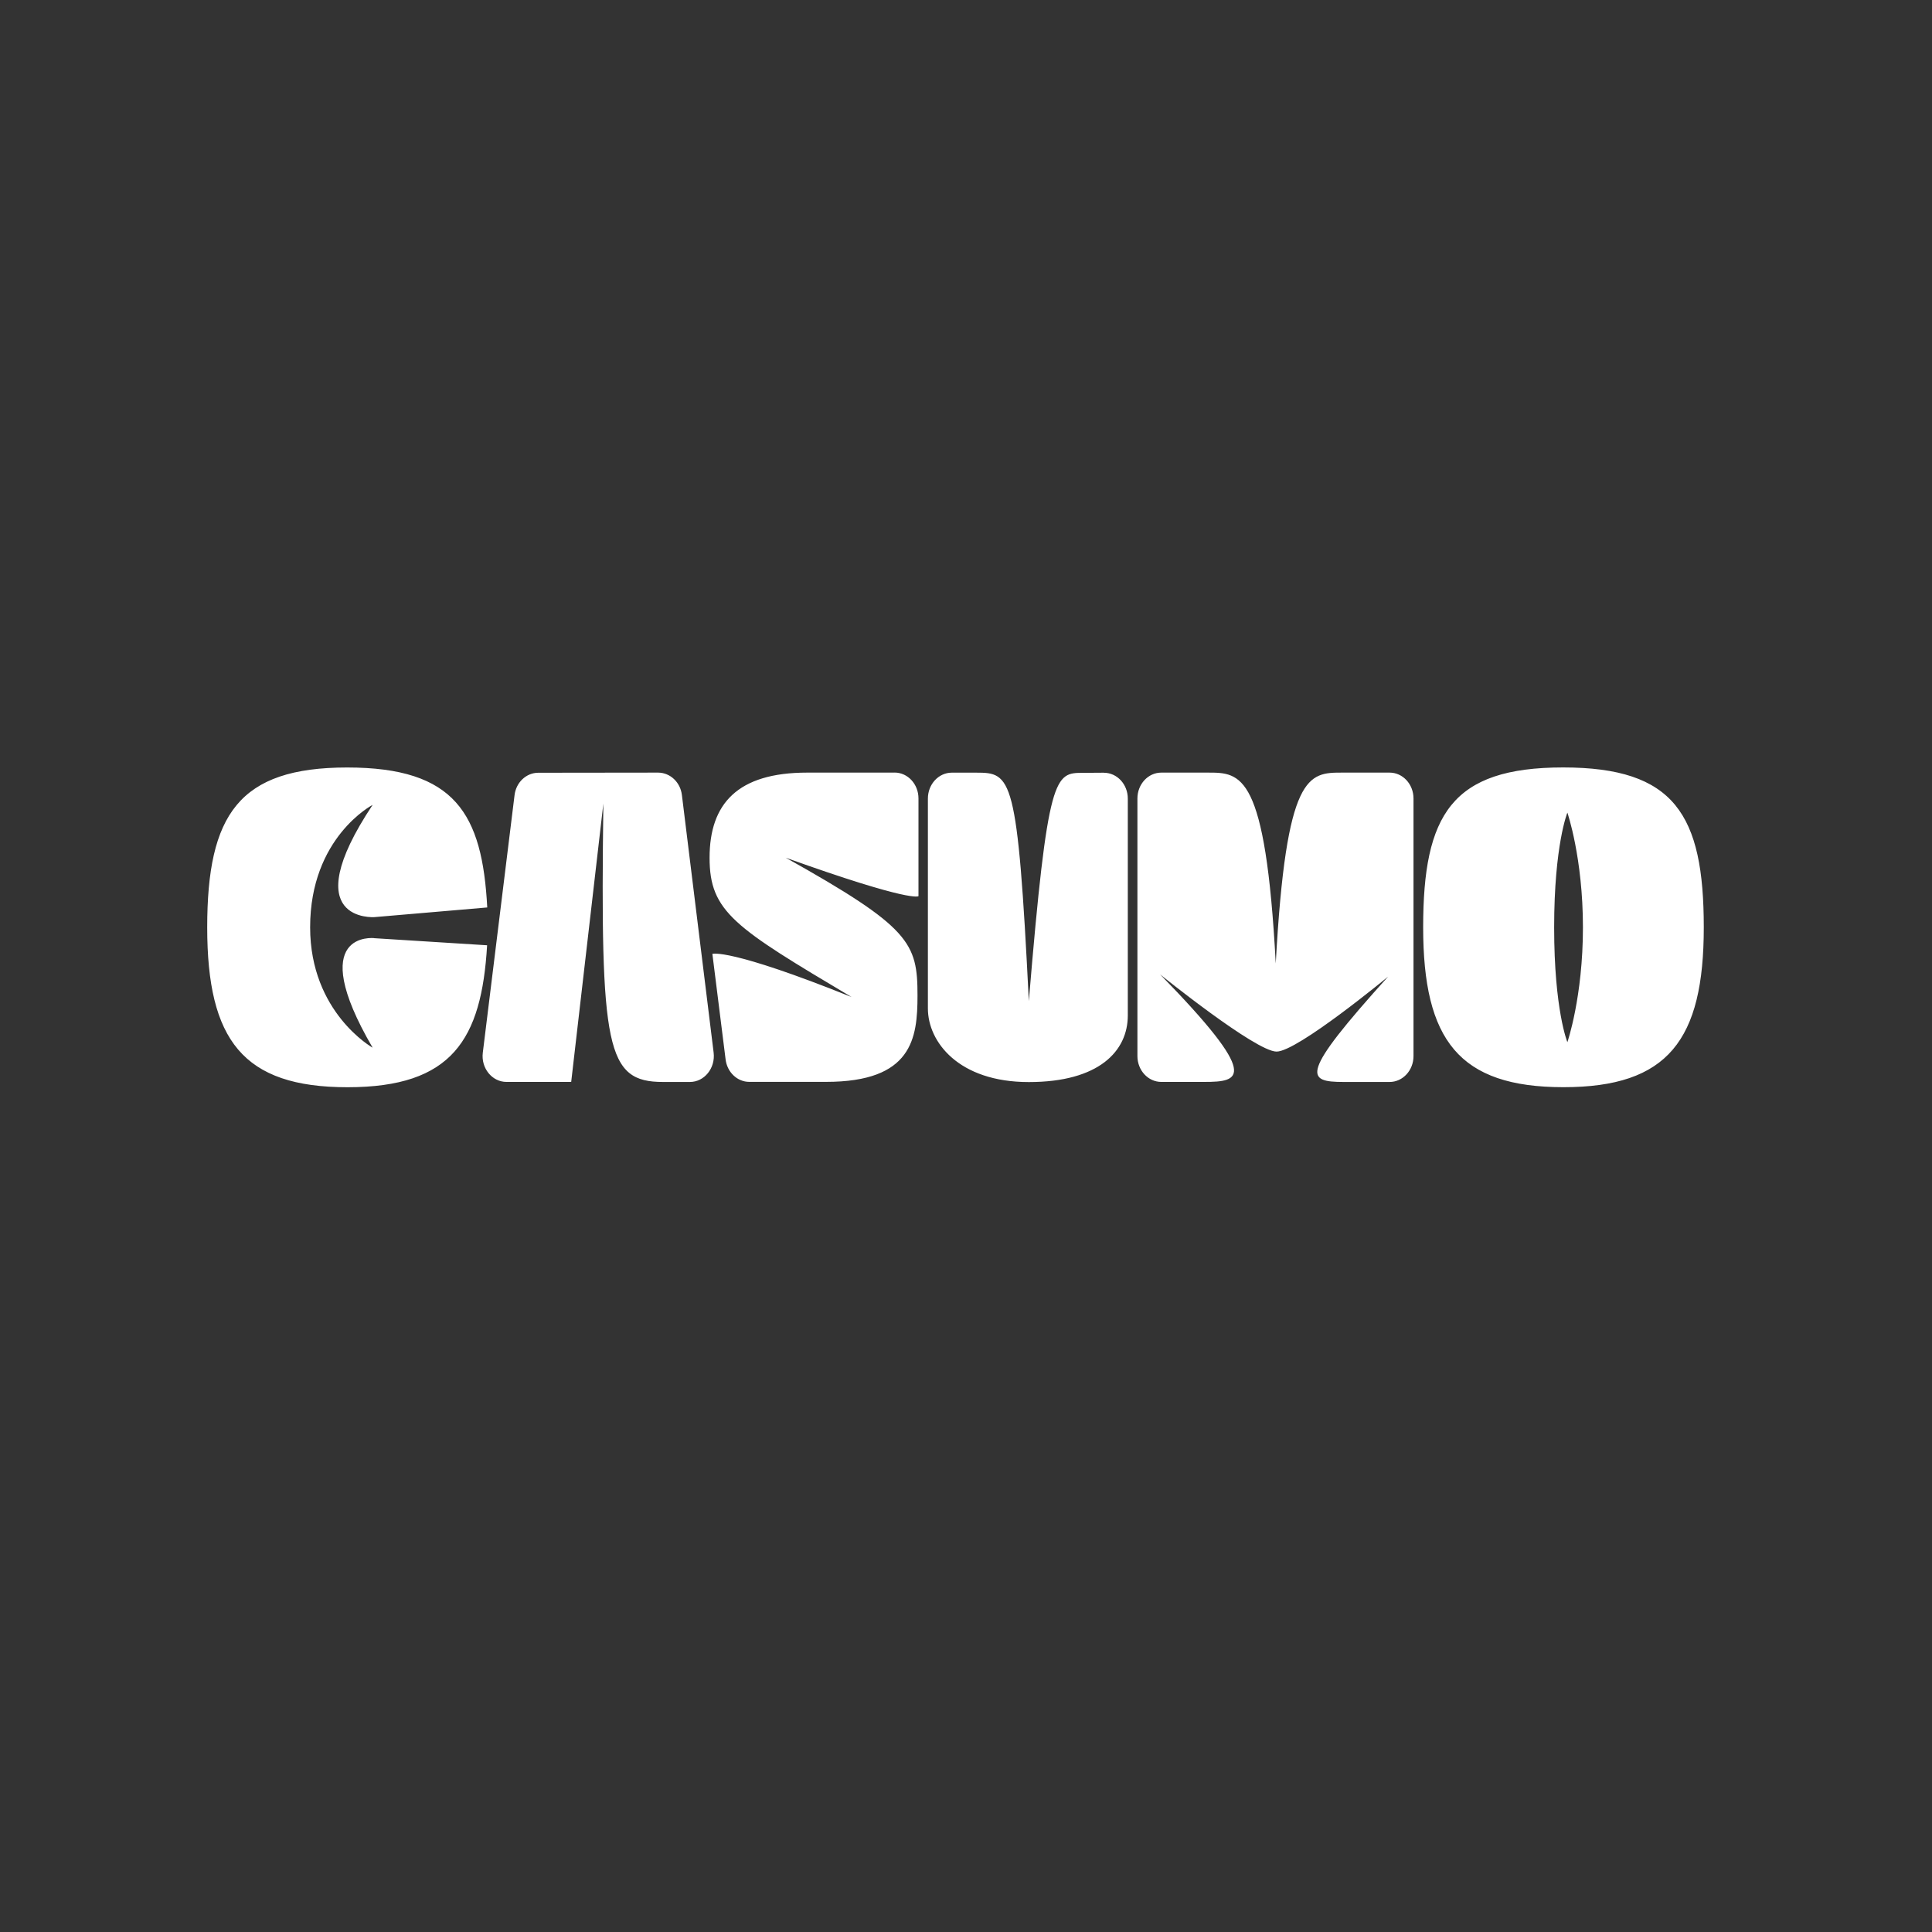
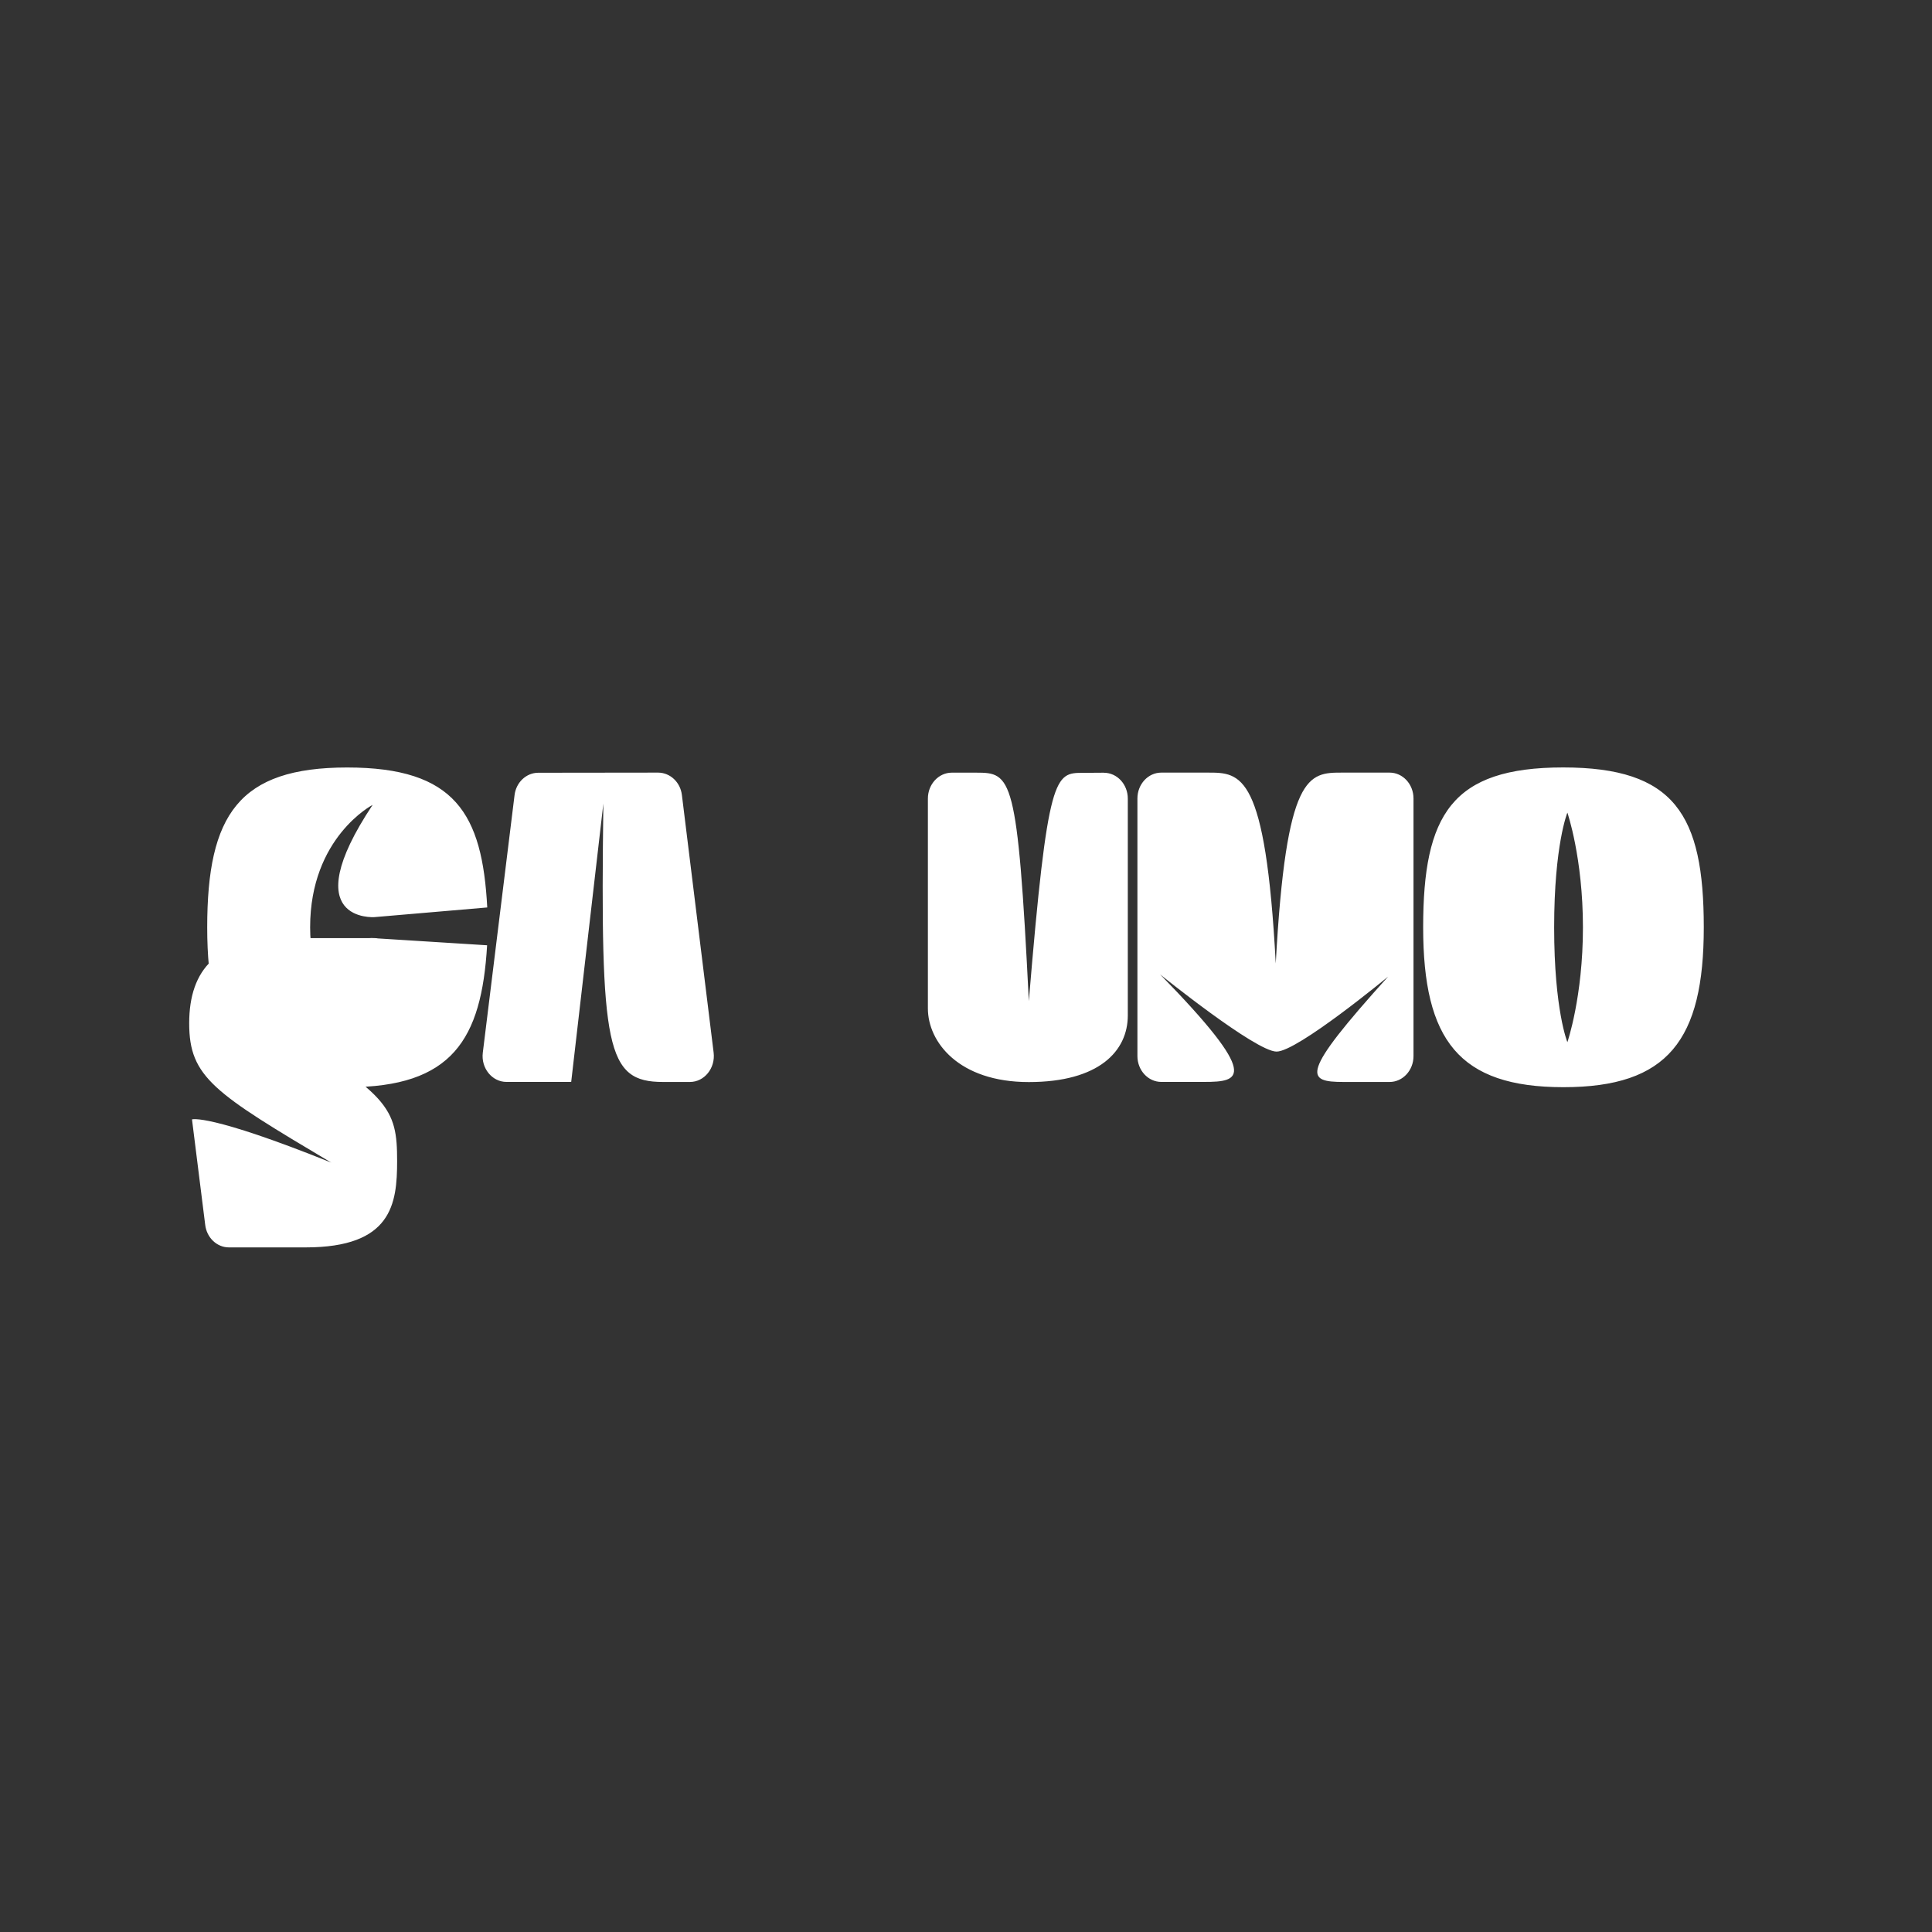
<svg xmlns="http://www.w3.org/2000/svg" id="_Слой_1" data-name="Слой_1" version="1.1" viewBox="0 0 400 400">
  <rect x="0" y="0" width="400" height="400" fill="#333333" stroke="none" />
  <defs>
    <style>
      .st0 {
        fill: #fff;
      }
    </style>
  </defs>
-   <path class="st0" d="M77.47,194.23s-14.5-1.63-.32,22.68c0,0-12.94-7.26-12.94-24.93,0-18.64,12.94-25.34,12.94-25.34-16.24,24.44.38,23.24.38,23.24l23.35-2c-1.03-19.36-6.59-28.98-29-28.98s-28.98,9.76-28.98,33.1,7.41,33.1,29.05,33.1,27.75-9.85,28.9-29.39l-23.4-1.47h.01ZM185.21,159.96h-18.1c-14.39,0-20.2,6.42-20.2,17.63s5.17,14.42,29.41,28.84c-25.41-10.22-28.83-8.94-28.83-8.94l2.73,21.79c.3,2.69,2.42,4.71,4.91,4.71h15.89c17.85,0,18.94-9,18.94-17.89,0-10.9-1.51-14.1-27.28-28.52,26.19,9.4,27.48,7.96,27.48,7.96v-20.23c0-2.97-2.22-5.36-4.95-5.36M141.18,164.61c-.31-2.65-2.41-4.63-4.91-4.65l-24.84.03c-2.49.01-4.59,2-4.9,4.65l-6.57,53.3c-.4,3.2,1.91,6.06,4.9,6.06h13.4l6.66-57.63c-.66,50.83.61,57.64,12.35,57.64h5.58c2.99-.01,5.29-2.87,4.9-6.08l-6.57-53.33h.01ZM287.71,159.96h-9.77c-7.03,0-11.66,0-13.81,39.51-2.11-39.51-7.18-39.51-14.08-39.51h-9.61c-2.74,0-4.95,2.4-4.95,5.36v53.32c0,2.97,2.22,5.36,4.95,5.36h8.85c7.57,0,11.8-.86-9.1-22.26,0,0,19.79,15.98,24.11,15.98s23.09-15.52,23.09-15.52c-18.42,20.4-17.04,21.81-9.16,21.81h9.47c2.73,0,4.95-2.4,4.95-5.36v-53.33c0-2.97-2.22-5.36-4.95-5.36M228.56,159.98l-4.28.03c-5.88,0-7.36-.03-11.27,47.26-2.33-46.8-3.57-47.3-10.94-47.3h-5.01c-2.73,0-4.95,2.4-4.95,5.36v43.47c0,6.88,6.33,15.23,20.89,15.23s20.5-6.43,20.5-13.8v-44.88c0-2.97-2.22-5.36-4.96-5.36h.01ZM323.63,158.89c-23.07,0-28.98,9.76-28.98,33.1s7.41,33.1,29.05,33.1,29.05-9.76,29.05-33.1-6.05-33.1-29.13-33.1M324.51,215.77s-2.74-6.67-2.74-23.76,2.74-23.76,2.74-23.76c0,0,3.22,9.35,3.22,23.76s-3.22,23.76-3.22,23.76" />
+   <path class="st0" d="M77.47,194.23s-14.5-1.63-.32,22.68c0,0-12.94-7.26-12.94-24.93,0-18.64,12.94-25.34,12.94-25.34-16.24,24.44.38,23.24.38,23.24l23.35-2c-1.03-19.36-6.59-28.98-29-28.98s-28.98,9.76-28.98,33.1,7.41,33.1,29.05,33.1,27.75-9.85,28.9-29.39l-23.4-1.47h.01Zh-18.1c-14.39,0-20.2,6.42-20.2,17.63s5.17,14.42,29.41,28.84c-25.41-10.22-28.83-8.94-28.83-8.94l2.73,21.79c.3,2.69,2.42,4.71,4.91,4.71h15.89c17.85,0,18.94-9,18.94-17.89,0-10.9-1.51-14.1-27.28-28.52,26.19,9.4,27.48,7.96,27.48,7.96v-20.23c0-2.97-2.22-5.36-4.95-5.36M141.18,164.61c-.31-2.65-2.41-4.63-4.91-4.65l-24.84.03c-2.49.01-4.59,2-4.9,4.65l-6.57,53.3c-.4,3.2,1.91,6.06,4.9,6.06h13.4l6.66-57.63c-.66,50.83.61,57.64,12.35,57.64h5.58c2.99-.01,5.29-2.87,4.9-6.08l-6.57-53.33h.01ZM287.71,159.96h-9.77c-7.03,0-11.66,0-13.81,39.51-2.11-39.51-7.18-39.51-14.08-39.51h-9.61c-2.74,0-4.95,2.4-4.95,5.36v53.32c0,2.97,2.22,5.36,4.95,5.36h8.85c7.57,0,11.8-.86-9.1-22.26,0,0,19.79,15.98,24.11,15.98s23.09-15.52,23.09-15.52c-18.42,20.4-17.04,21.81-9.16,21.81h9.47c2.73,0,4.95-2.4,4.95-5.36v-53.33c0-2.97-2.22-5.36-4.95-5.36M228.56,159.98l-4.28.03c-5.88,0-7.36-.03-11.27,47.26-2.33-46.8-3.57-47.3-10.94-47.3h-5.01c-2.73,0-4.95,2.4-4.95,5.36v43.47c0,6.88,6.33,15.23,20.89,15.23s20.5-6.43,20.5-13.8v-44.88c0-2.97-2.22-5.36-4.96-5.36h.01ZM323.63,158.89c-23.07,0-28.98,9.76-28.98,33.1s7.41,33.1,29.05,33.1,29.05-9.76,29.05-33.1-6.05-33.1-29.13-33.1M324.51,215.77s-2.74-6.67-2.74-23.76,2.74-23.76,2.74-23.76c0,0,3.22,9.35,3.22,23.76s-3.22,23.76-3.22,23.76" />
</svg>